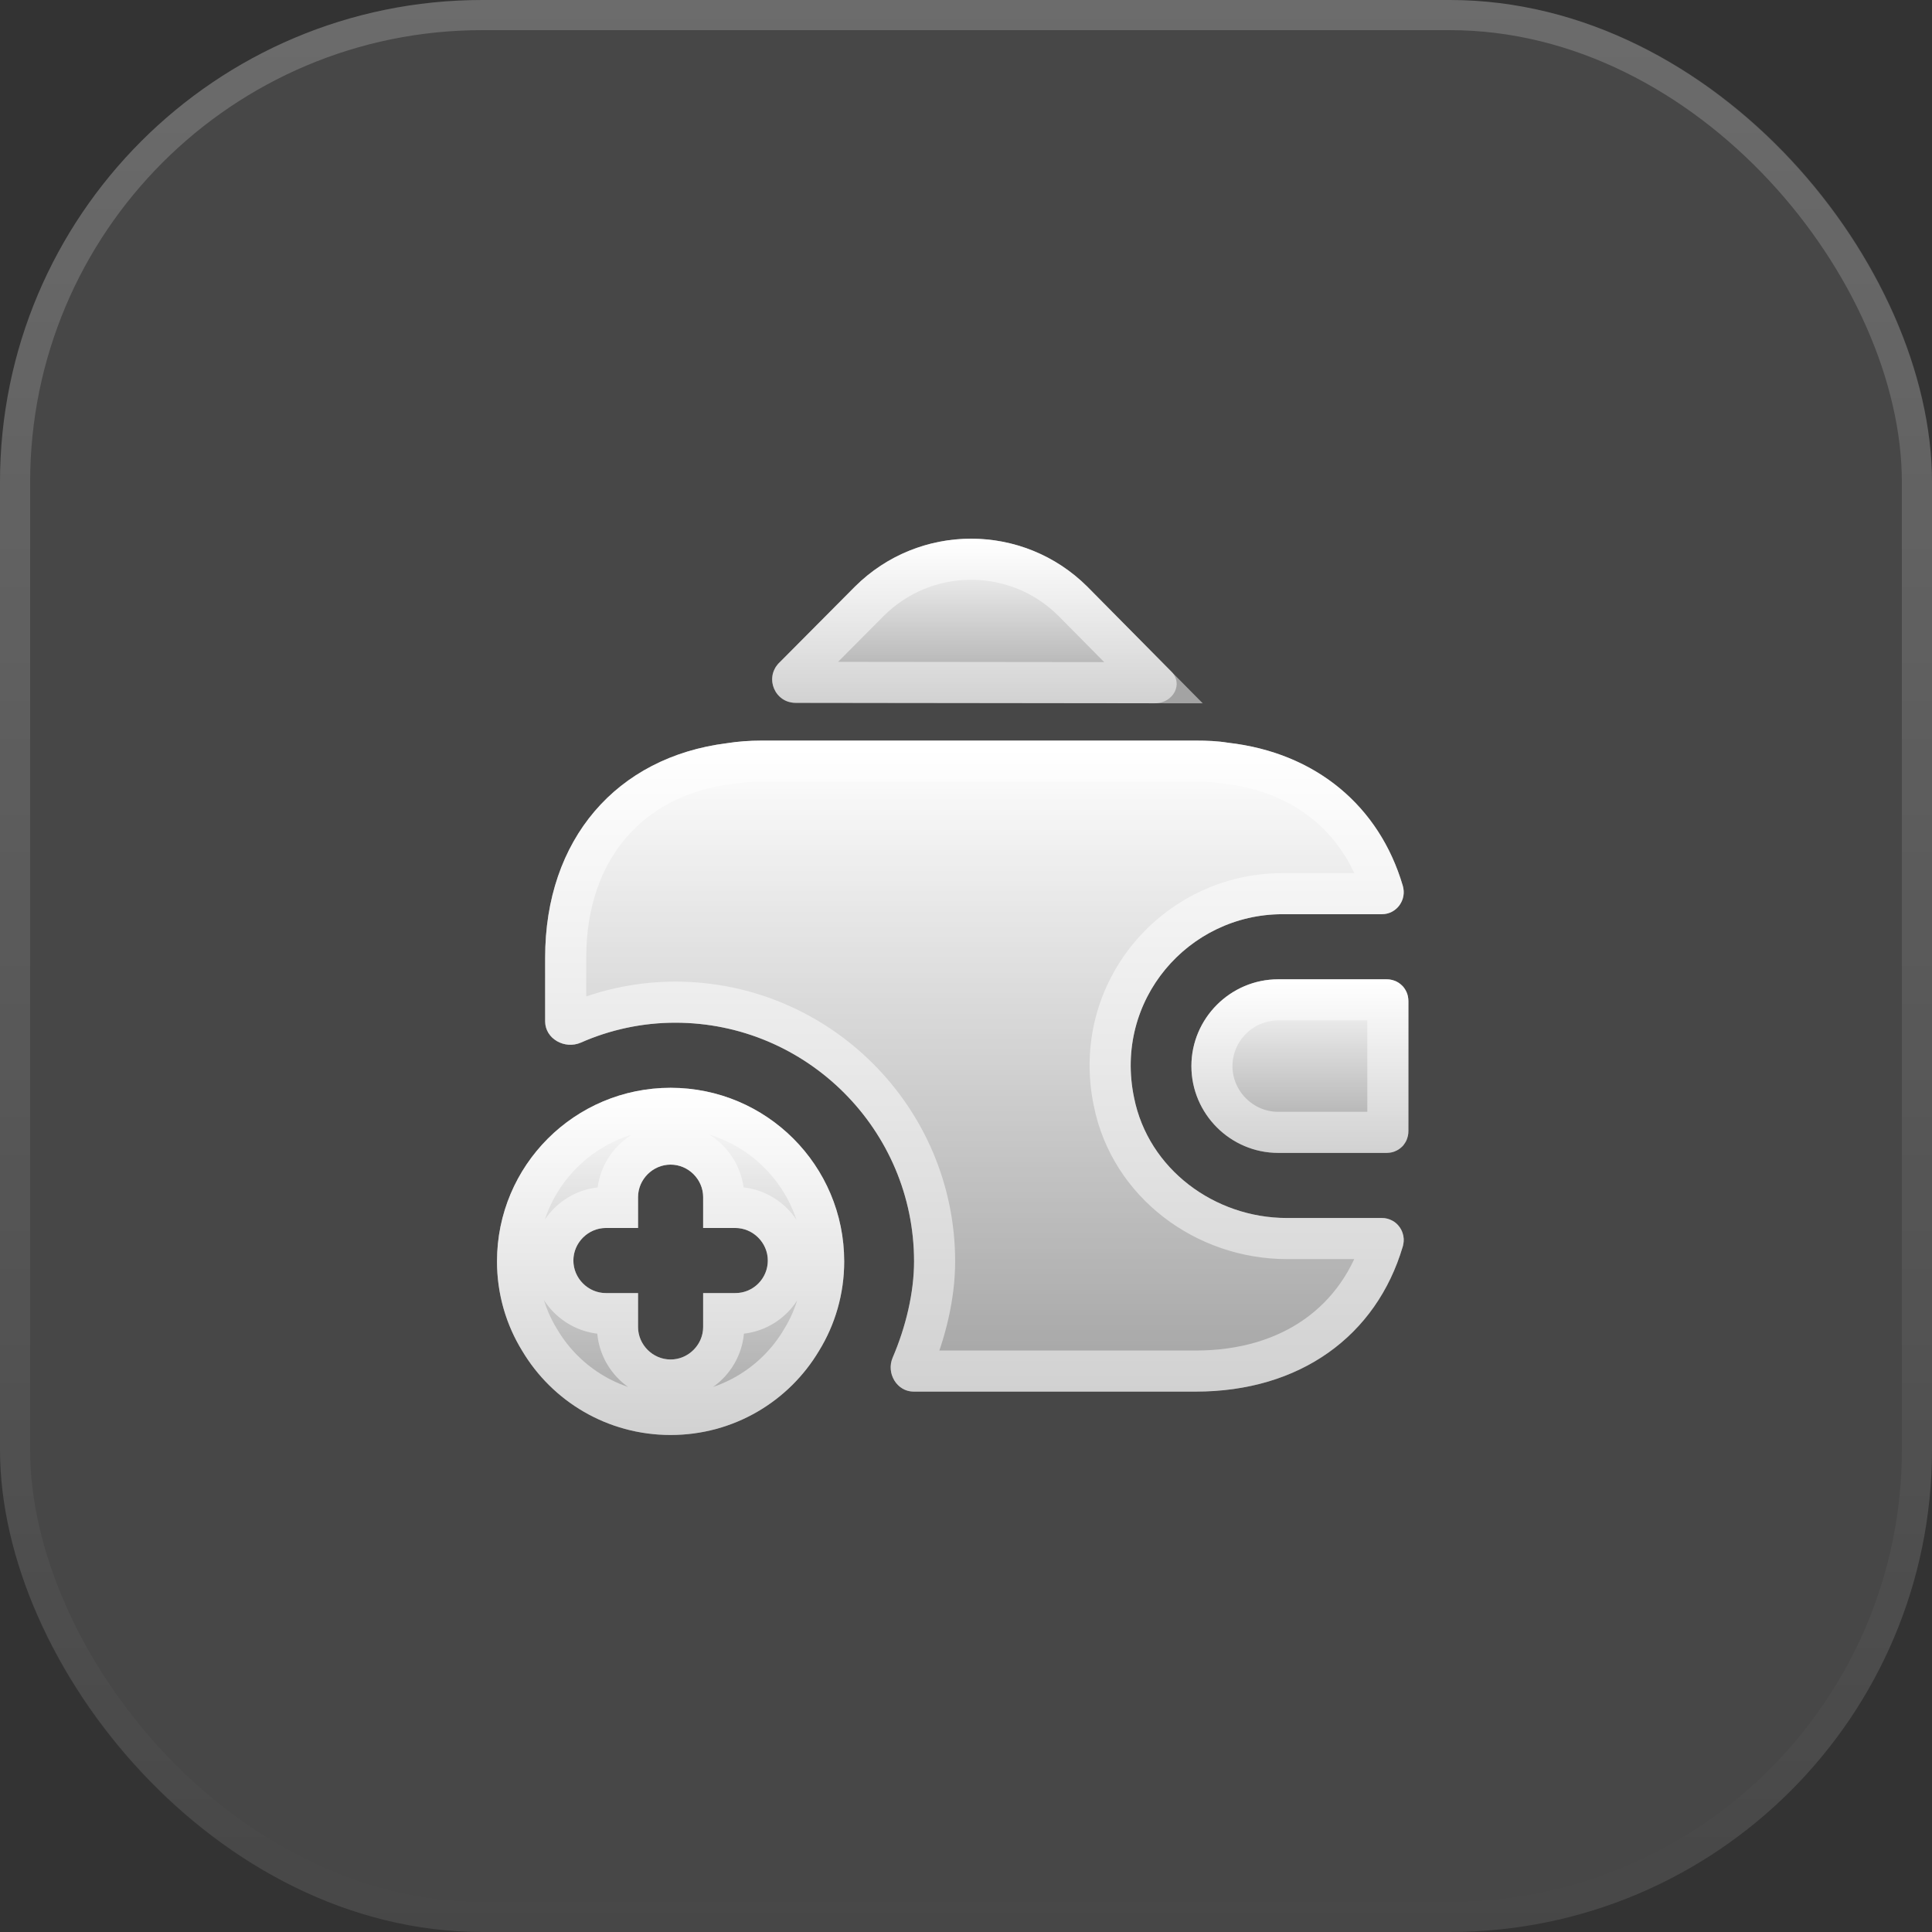
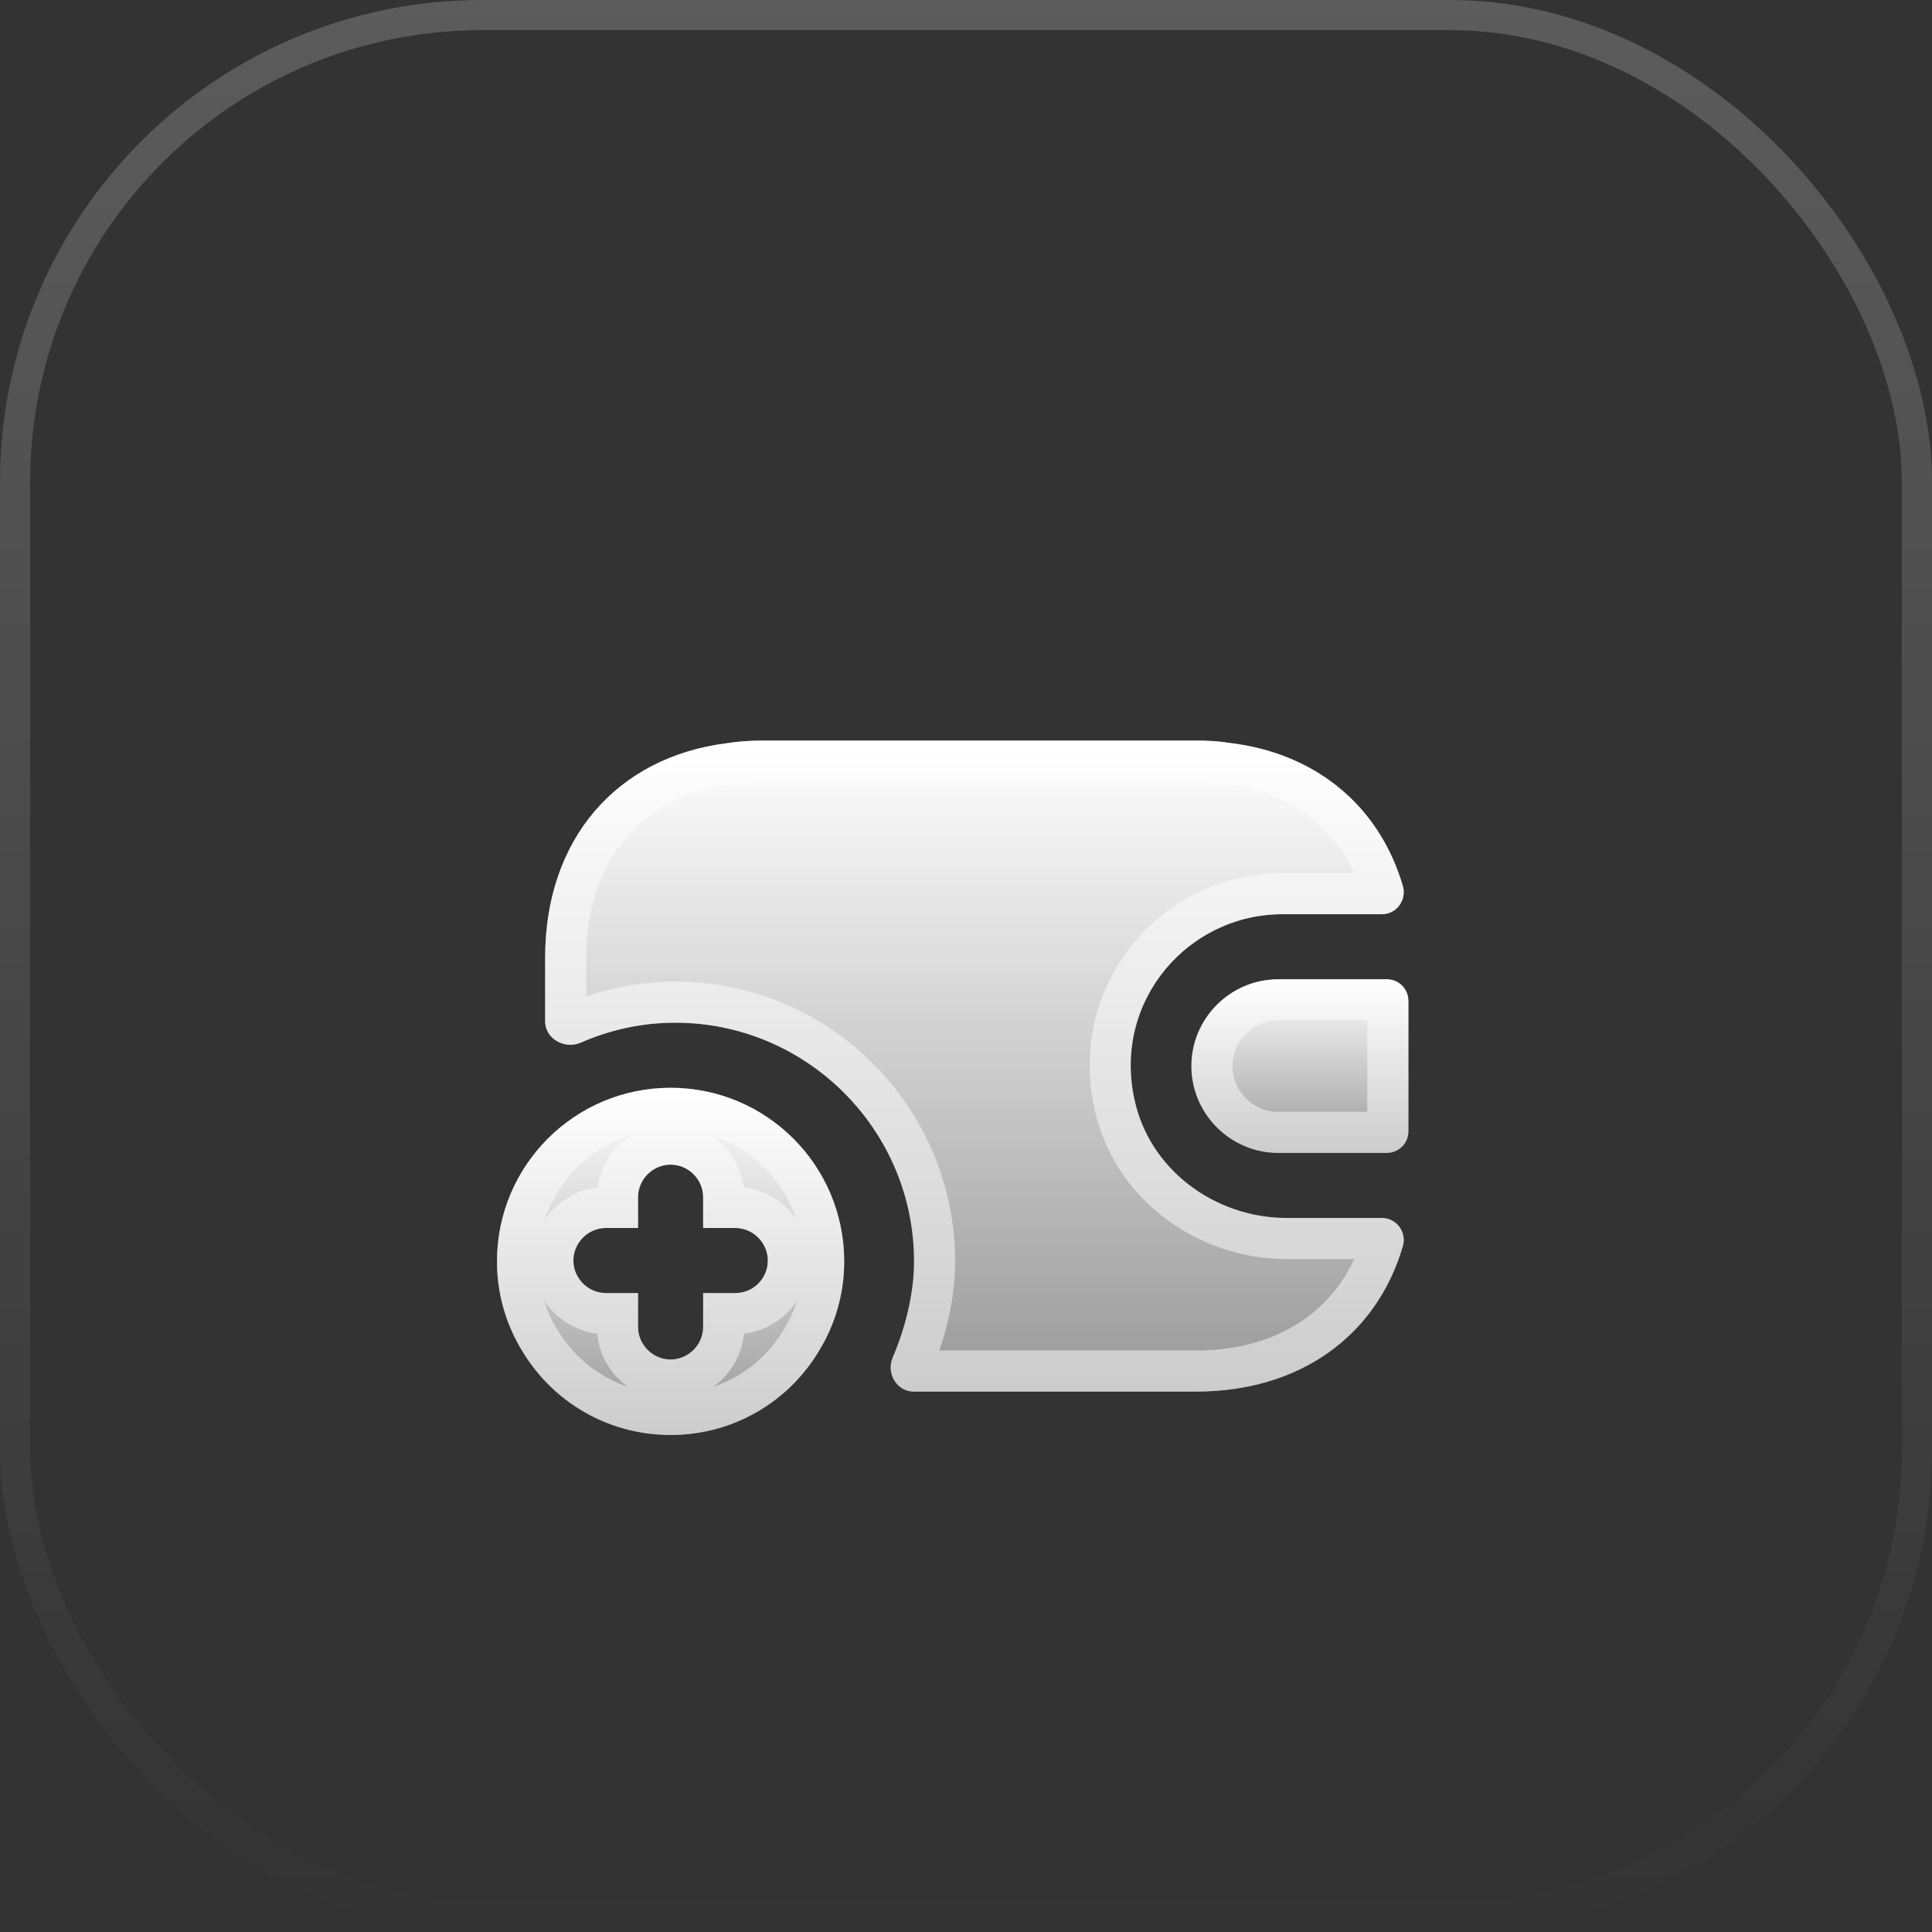
<svg xmlns="http://www.w3.org/2000/svg" width="115" height="115" viewBox="0 0 115 115" fill="none">
  <rect x="0" y="0" width="115" height="115" fill="#333333" stroke="none" />
-   <rect width="115" height="115" rx="28.702" fill="white" fill-opacity="0.1" />
  <rect x="0.897" y="0.897" width="113.206" height="113.206" rx="27.805" stroke="url(#paint0_linear_583_2028)" stroke-opacity="0.2" stroke-width="1.794" />
  <path d="M39.917 64.75C34.207 64.75 29.583 69.374 29.583 75.083C29.583 77.021 30.126 78.855 31.082 80.405C32.864 83.402 36.145 85.417 39.917 85.417C43.688 85.417 46.969 83.402 48.752 80.405C49.707 78.855 50.25 77.021 50.25 75.083C50.25 69.374 45.626 64.75 39.917 64.75ZM43.766 76.969H41.854V78.984C41.854 80.043 40.976 80.922 39.917 80.922C38.857 80.922 37.979 80.043 37.979 78.984V76.969H36.067C35.008 76.969 34.13 76.091 34.13 75.032C34.13 73.972 35.008 73.094 36.067 73.094H37.979V71.26C37.979 70.201 38.857 69.323 39.917 69.323C40.976 69.323 41.854 70.201 41.854 71.26V73.094H43.766C44.825 73.094 45.703 73.972 45.703 75.032C45.703 76.091 44.851 76.969 43.766 76.969Z" fill="url(#paint1_linear_583_2028)" />
  <path d="M39.916 65.973C44.95 65.973 49.026 70.049 49.027 75.083C49.027 76.791 48.548 78.403 47.71 79.763L47.705 79.772L47.7 79.779C46.13 82.419 43.241 84.193 39.916 84.193C36.592 84.193 33.703 82.419 32.133 79.779L32.128 79.772L32.122 79.763L31.97 79.505C31.227 78.202 30.806 76.684 30.806 75.083C30.806 70.05 34.883 65.973 39.916 65.973ZM39.916 68.1C38.182 68.1 36.756 69.525 36.756 71.26V71.871H36.068C34.333 71.871 32.907 73.297 32.907 75.031C32.907 76.766 34.333 78.192 36.068 78.192H36.756V78.984C36.756 80.719 38.182 82.144 39.916 82.144C41.651 82.144 43.077 80.719 43.077 78.984V78.192H43.766C45.537 78.192 46.926 76.755 46.926 75.031C46.926 73.297 45.5 71.871 43.766 71.871H43.077V71.26C43.077 69.525 41.651 68.1 39.916 68.1Z" stroke="white" stroke-opacity="0.5" stroke-width="2.446" />
  <path d="M82.542 58.292H76.083C73.242 58.292 70.917 60.617 70.917 63.458C70.917 66.3 73.242 68.625 76.083 68.625H82.542C83.265 68.625 83.833 68.057 83.833 67.333V59.583C83.833 58.86 83.265 58.292 82.542 58.292Z" fill="url(#paint2_linear_583_2028)" />
  <path d="M76.084 59.514H82.542C82.561 59.514 82.572 59.519 82.578 59.521C82.584 59.524 82.59 59.527 82.594 59.531C82.597 59.535 82.602 59.54 82.604 59.547C82.607 59.552 82.61 59.564 82.61 59.584V67.334C82.61 67.353 82.607 67.364 82.604 67.37C82.602 67.376 82.597 67.381 82.594 67.385C82.59 67.389 82.584 67.393 82.578 67.396C82.572 67.399 82.561 67.402 82.542 67.402H76.084C73.918 67.402 72.14 65.625 72.139 63.459C72.139 61.292 73.918 59.514 76.084 59.514Z" stroke="white" stroke-opacity="0.5" stroke-width="2.446" />
-   <path d="M69.7 39.95C70.475 40.7 69.83 41.862 68.745 41.862L47.355 41.836C46.115 41.836 45.495 40.338 46.373 39.46L50.894 34.913C54.717 31.115 60.891 31.115 64.715 34.913L69.597 39.847C69.623 39.873 69.675 39.925 69.7 39.95Z" fill="url(#paint3_linear_583_2028)" />
-   <path d="M51.756 35.781C54.998 32.561 60.171 32.46 63.533 35.479L63.853 35.781L68.659 40.638L47.356 40.614H47.355C47.3 40.614 47.274 40.599 47.259 40.588C47.239 40.574 47.215 40.548 47.2 40.51C47.184 40.472 47.182 40.437 47.187 40.411C47.188 40.402 47.191 40.391 47.199 40.376L47.237 40.325L47.24 40.322L51.756 35.781Z" stroke="white" stroke-opacity="0.5" stroke-width="2.446" />
  <path d="M83.496 74.205C81.92 79.527 77.373 82.833 71.173 82.833H54.382C53.374 82.833 52.728 81.722 53.142 80.793C53.917 78.984 54.408 76.943 54.408 75.083C54.408 67.256 48.027 60.875 40.199 60.875C38.236 60.875 36.324 61.288 34.568 62.063C33.612 62.477 32.449 61.831 32.449 60.797V57C32.449 49.973 36.686 45.065 43.273 44.238C43.919 44.135 44.617 44.083 45.34 44.083H71.173C71.845 44.083 72.491 44.109 73.111 44.212C78.329 44.807 82.101 47.984 83.496 52.712C83.754 53.564 83.134 54.417 82.256 54.417H76.34C70.734 54.417 66.291 59.532 67.505 65.344C68.358 69.581 72.284 72.5 76.598 72.5H82.256C83.16 72.5 83.754 73.378 83.496 74.205Z" fill="url(#paint4_linear_583_2028)" />
  <path d="M45.34 45.306H71.174C71.82 45.306 72.388 45.332 72.91 45.419L72.941 45.424L72.973 45.428C77.572 45.952 80.861 48.642 82.199 52.664L82.323 53.058L82.325 53.067C82.333 53.093 82.332 53.111 82.33 53.123C82.328 53.138 82.321 53.152 82.312 53.164C82.304 53.176 82.295 53.183 82.288 53.187C82.283 53.19 82.274 53.194 82.256 53.194H76.34C69.984 53.194 64.935 58.994 66.306 65.584V65.585C67.284 70.449 71.761 73.723 76.599 73.723H82.256C82.279 73.723 82.289 73.728 82.292 73.73C82.297 73.733 82.306 73.738 82.314 73.75C82.333 73.777 82.338 73.808 82.328 73.84L82.326 73.849L82.323 73.858C80.916 78.611 76.885 81.611 71.174 81.611H54.382C54.361 81.611 54.35 81.606 54.339 81.599C54.324 81.59 54.3 81.57 54.278 81.534C54.231 81.454 54.227 81.363 54.26 81.289L54.263 81.282L54.266 81.275C55.092 79.347 55.631 77.141 55.631 75.083C55.631 66.58 48.702 59.652 40.199 59.652C38.197 59.652 36.244 60.047 34.434 60.791L34.082 60.941C33.988 60.981 33.866 60.975 33.766 60.916C33.72 60.89 33.695 60.861 33.685 60.844C33.677 60.831 33.672 60.819 33.672 60.797V57C33.672 53.736 34.654 51.045 36.322 49.087C37.988 47.133 40.406 45.831 43.426 45.452L43.446 45.45L43.467 45.446C44.041 45.354 44.673 45.306 45.34 45.306Z" stroke="white" stroke-opacity="0.5" stroke-width="2.446" />
  <defs>
    <linearGradient id="paint0_linear_583_2028" x1="57.5" y1="0" x2="57.5" y2="115" gradientUnits="userSpaceOnUse">
      <stop stop-color="white" />
      <stop offset="1" stop-color="white" stop-opacity="0" />
    </linearGradient>
    <linearGradient id="paint1_linear_583_2028" x1="39.917" y1="64.75" x2="39.917" y2="85.417" gradientUnits="userSpaceOnUse">
      <stop stop-color="white" />
      <stop offset="1" stop-color="white" stop-opacity="0.5" />
    </linearGradient>
    <linearGradient id="paint2_linear_583_2028" x1="77.375" y1="58.292" x2="77.375" y2="68.625" gradientUnits="userSpaceOnUse">
      <stop stop-color="white" />
      <stop offset="1" stop-color="white" stop-opacity="0.5" />
    </linearGradient>
    <linearGradient id="paint3_linear_583_2028" x1="58.001" y1="32.065" x2="58.001" y2="41.862" gradientUnits="userSpaceOnUse">
      <stop stop-color="white" />
      <stop offset="1" stop-color="white" stop-opacity="0.5" />
    </linearGradient>
    <linearGradient id="paint4_linear_583_2028" x1="58.003" y1="44.083" x2="58.003" y2="82.833" gradientUnits="userSpaceOnUse">
      <stop stop-color="white" />
      <stop offset="1" stop-color="white" stop-opacity="0.5" />
    </linearGradient>
  </defs>
</svg>